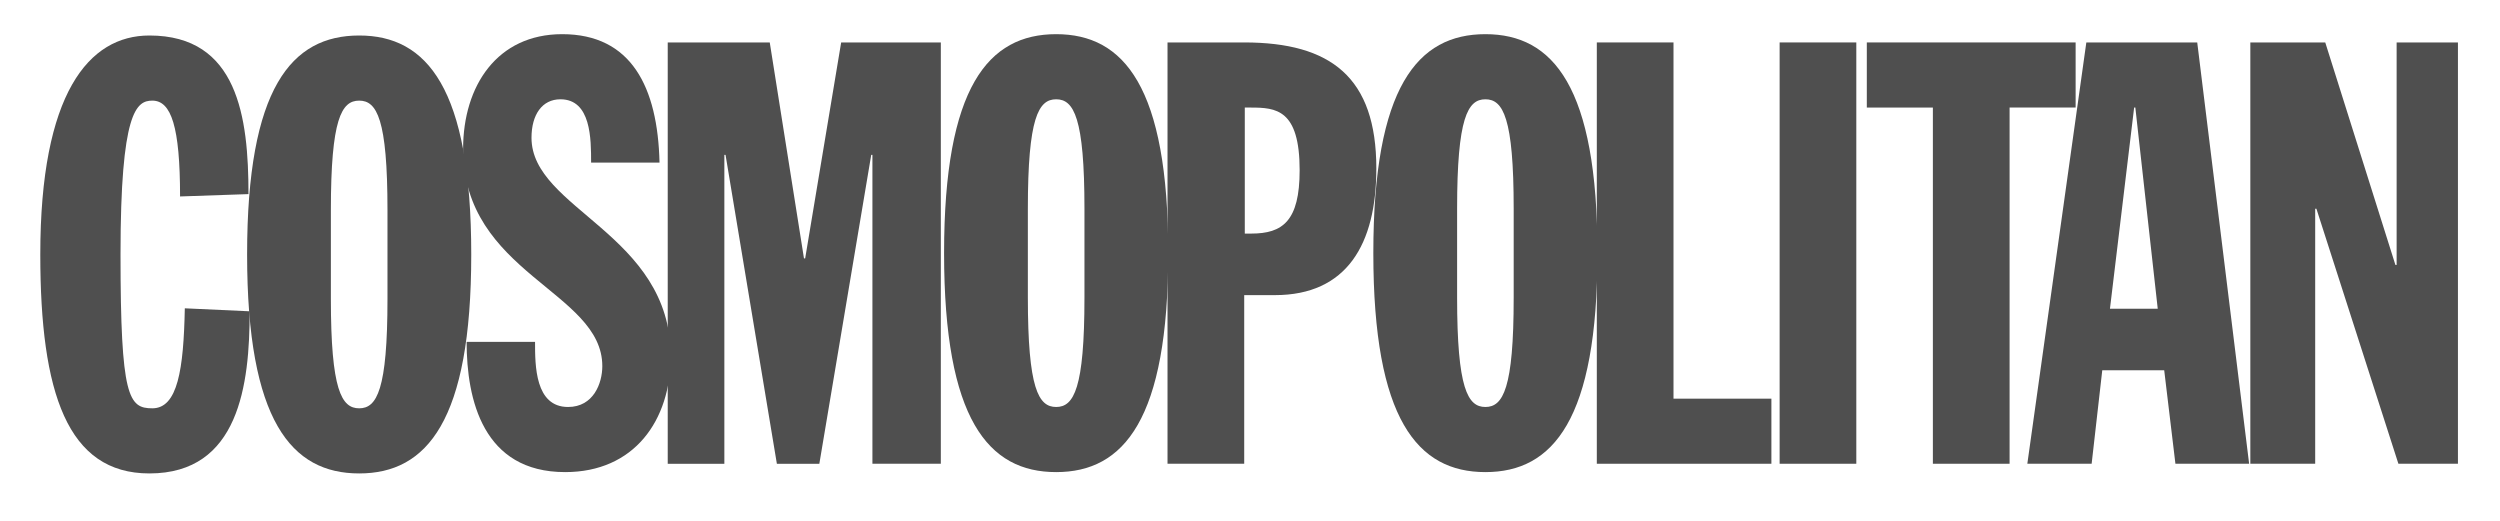
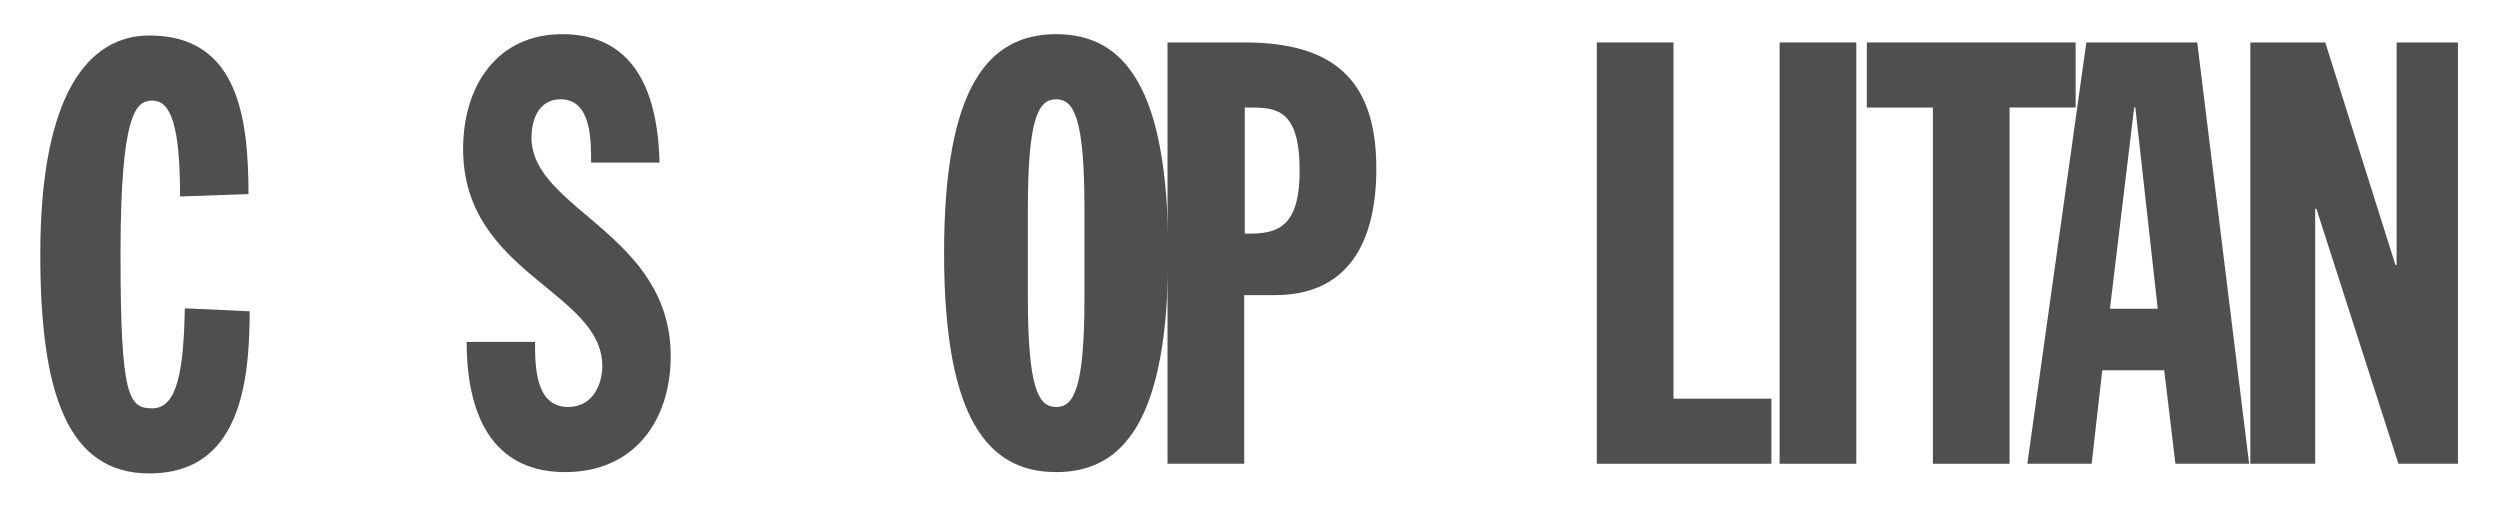
<svg xmlns="http://www.w3.org/2000/svg" width="120" height="25" viewBox="0 0 120 25" fill="none">
  <g id="Cosmopolitan 1">
    <path id="Vector" d="M8.643 9.432C8.643 6.08 8.218 4.83 7.313 4.83C6.548 4.83 5.785 5.342 5.785 12.215C5.785 19.087 6.18 19.599 7.313 19.599C8.531 19.599 8.813 17.725 8.871 14.799L11.984 14.942C11.984 18.464 11.474 22.725 7.171 22.725C3.235 22.725 1.934 18.861 1.934 12.215C1.934 4.489 4.255 1.704 7.171 1.704C11.417 1.704 11.927 5.624 11.927 9.317L8.643 9.43V9.432Z" fill="#4F4F4F" />
-     <path id="Vector_2" d="M17.241 1.704C20.497 1.704 22.62 4.233 22.62 12.215C22.62 20.196 20.497 22.725 17.241 22.725C13.985 22.725 11.861 20.196 11.861 12.215C11.861 4.233 13.985 1.704 17.241 1.704ZM15.882 14.345C15.882 18.718 16.392 19.599 17.241 19.599C18.089 19.599 18.599 18.718 18.599 14.345V10.084C18.599 5.711 18.089 4.83 17.241 4.83C16.392 4.83 15.882 5.711 15.882 10.084V14.345Z" fill="#4F4F4F" />
    <path id="Vector_3" d="M25.682 16.411C25.682 17.547 25.682 19.535 27.268 19.535C28.486 19.535 28.911 18.398 28.911 17.575C28.911 13.967 22.229 13.144 22.229 7.15C22.229 4.111 23.871 1.64 26.985 1.64C30.298 1.64 31.572 4.169 31.657 7.805H28.373C28.373 6.668 28.373 4.766 26.9 4.766C26.022 4.766 25.512 5.504 25.512 6.612C25.512 10.05 32.194 11.214 32.194 17.093C32.194 20.189 30.439 22.661 27.127 22.661C23.191 22.661 22.398 19.195 22.398 16.411H25.682Z" fill="#4F4F4F" />
-     <path id="Vector_4" d="M32.051 2.037H36.948L38.591 12.404H38.648L40.376 2.037H45.16V22.26H41.876V7.434H41.819L39.328 22.262H37.29L34.826 7.434H34.769V22.262H32.051V2.037Z" fill="#4F4F4F" />
    <path id="Vector_5" d="M50.696 1.64C53.952 1.64 56.075 4.169 56.075 12.15C56.075 20.132 53.952 22.661 50.696 22.661C47.44 22.661 45.316 20.132 45.316 12.15C45.316 4.169 47.44 1.64 50.696 1.64ZM49.337 14.281C49.337 18.654 49.847 19.535 50.696 19.535C51.544 19.535 52.054 18.654 52.054 14.281V10.02C52.054 5.647 51.544 4.766 50.696 4.766C49.847 4.766 49.337 5.647 49.337 10.02V14.281Z" fill="#4F4F4F" />
    <path id="Vector_6" d="M56.041 2.037H59.722C63.884 2.037 66.064 3.713 66.064 8.086C66.064 11.722 64.649 14.166 61.195 14.166H59.722V22.26H56.041V2.037ZM59.75 11.212H60.062C61.563 11.212 62.383 10.615 62.383 8.173C62.383 5.248 61.25 5.163 60.032 5.163H59.75V11.212Z" fill="#4F4F4F" />
-     <path id="Vector_7" d="M71.299 1.64C74.555 1.64 76.678 4.169 76.678 12.15C76.678 20.132 74.555 22.661 71.299 22.661C68.043 22.661 65.92 20.132 65.92 12.15C65.92 4.169 68.043 1.64 71.299 1.64ZM69.941 14.281C69.941 18.654 70.451 19.535 71.299 19.535C72.147 19.535 72.657 18.654 72.657 14.281V10.02C72.657 5.647 72.147 4.766 71.299 4.766C70.451 4.766 69.941 5.647 69.941 10.02V14.281Z" fill="#4F4F4F" />
    <path id="Vector_8" d="M76.647 2.037H80.328V19.136H85.027V22.26H76.647V2.037Z" fill="#4F4F4F" />
    <path id="Vector_9" d="M85.422 2.037H89.103V22.26H85.422V2.037Z" fill="#4F4F4F" />
    <path id="Vector_10" d="M92.778 5.163H89.607V2.037H99.63V5.161H96.46V22.26H92.778V5.163Z" fill="#4F4F4F" />
    <path id="Vector_11" d="M100.145 2.037H105.467L107.958 22.26H104.42L103.882 17.772H100.909L100.399 22.26H97.312L100.144 2.037H100.145ZM102.496 5.161H102.439L101.278 14.818H103.571L102.496 5.161Z" fill="#4F4F4F" />
    <path id="Vector_12" d="M108.016 2.037H111.612L114.98 12.718H115.038V2.037H117.981V22.26H115.123L111.187 10.018H111.129V22.26H108.016V2.037Z" fill="#4F4F4F" />
  </g>
</svg>